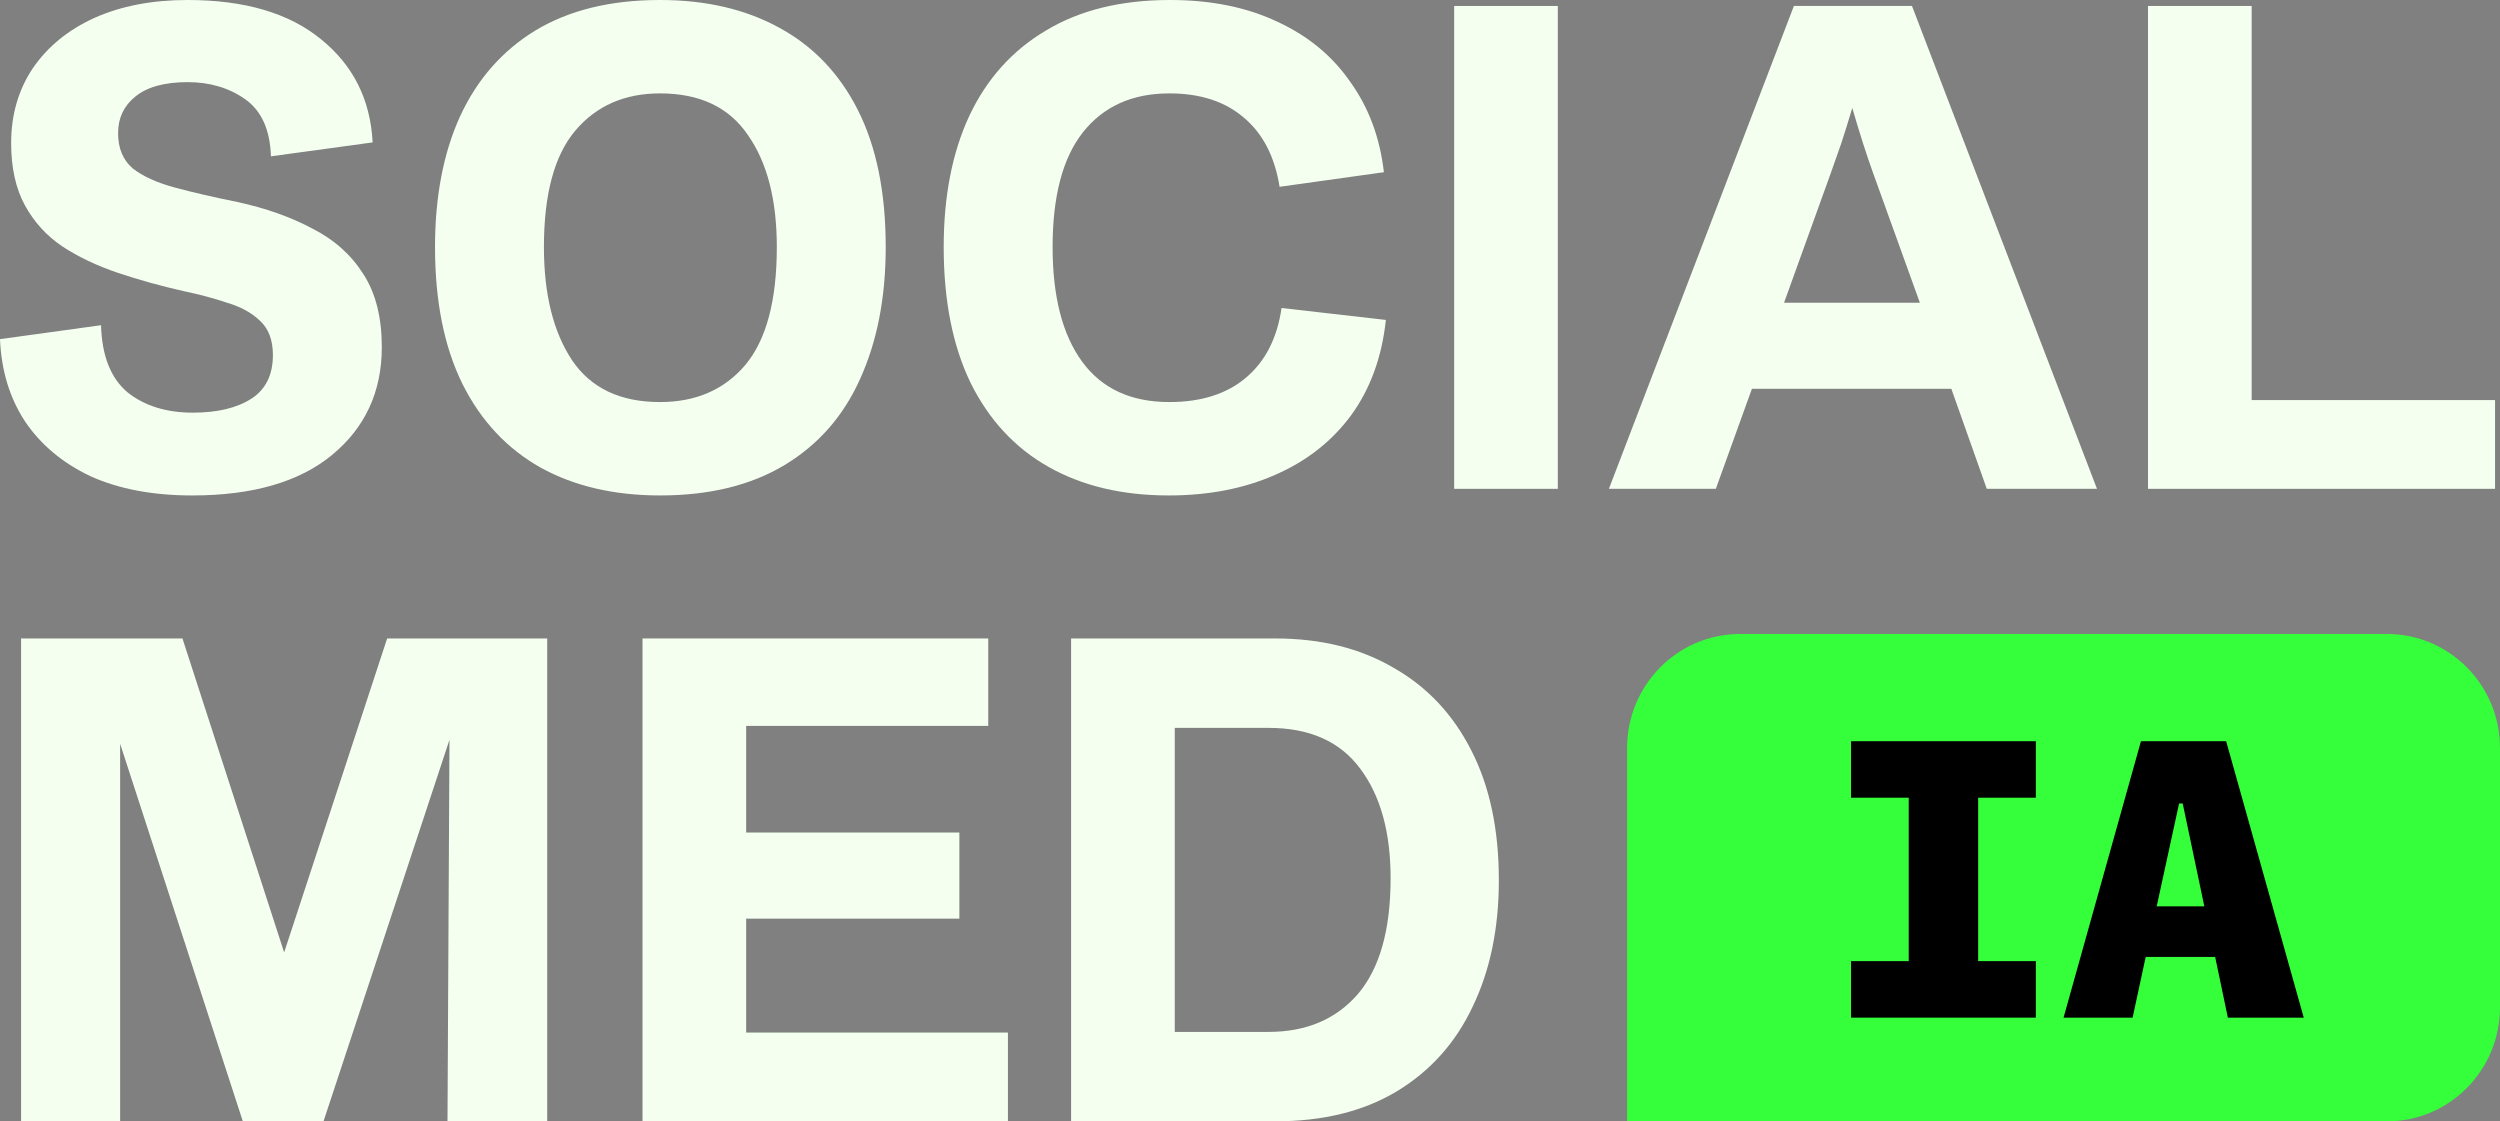
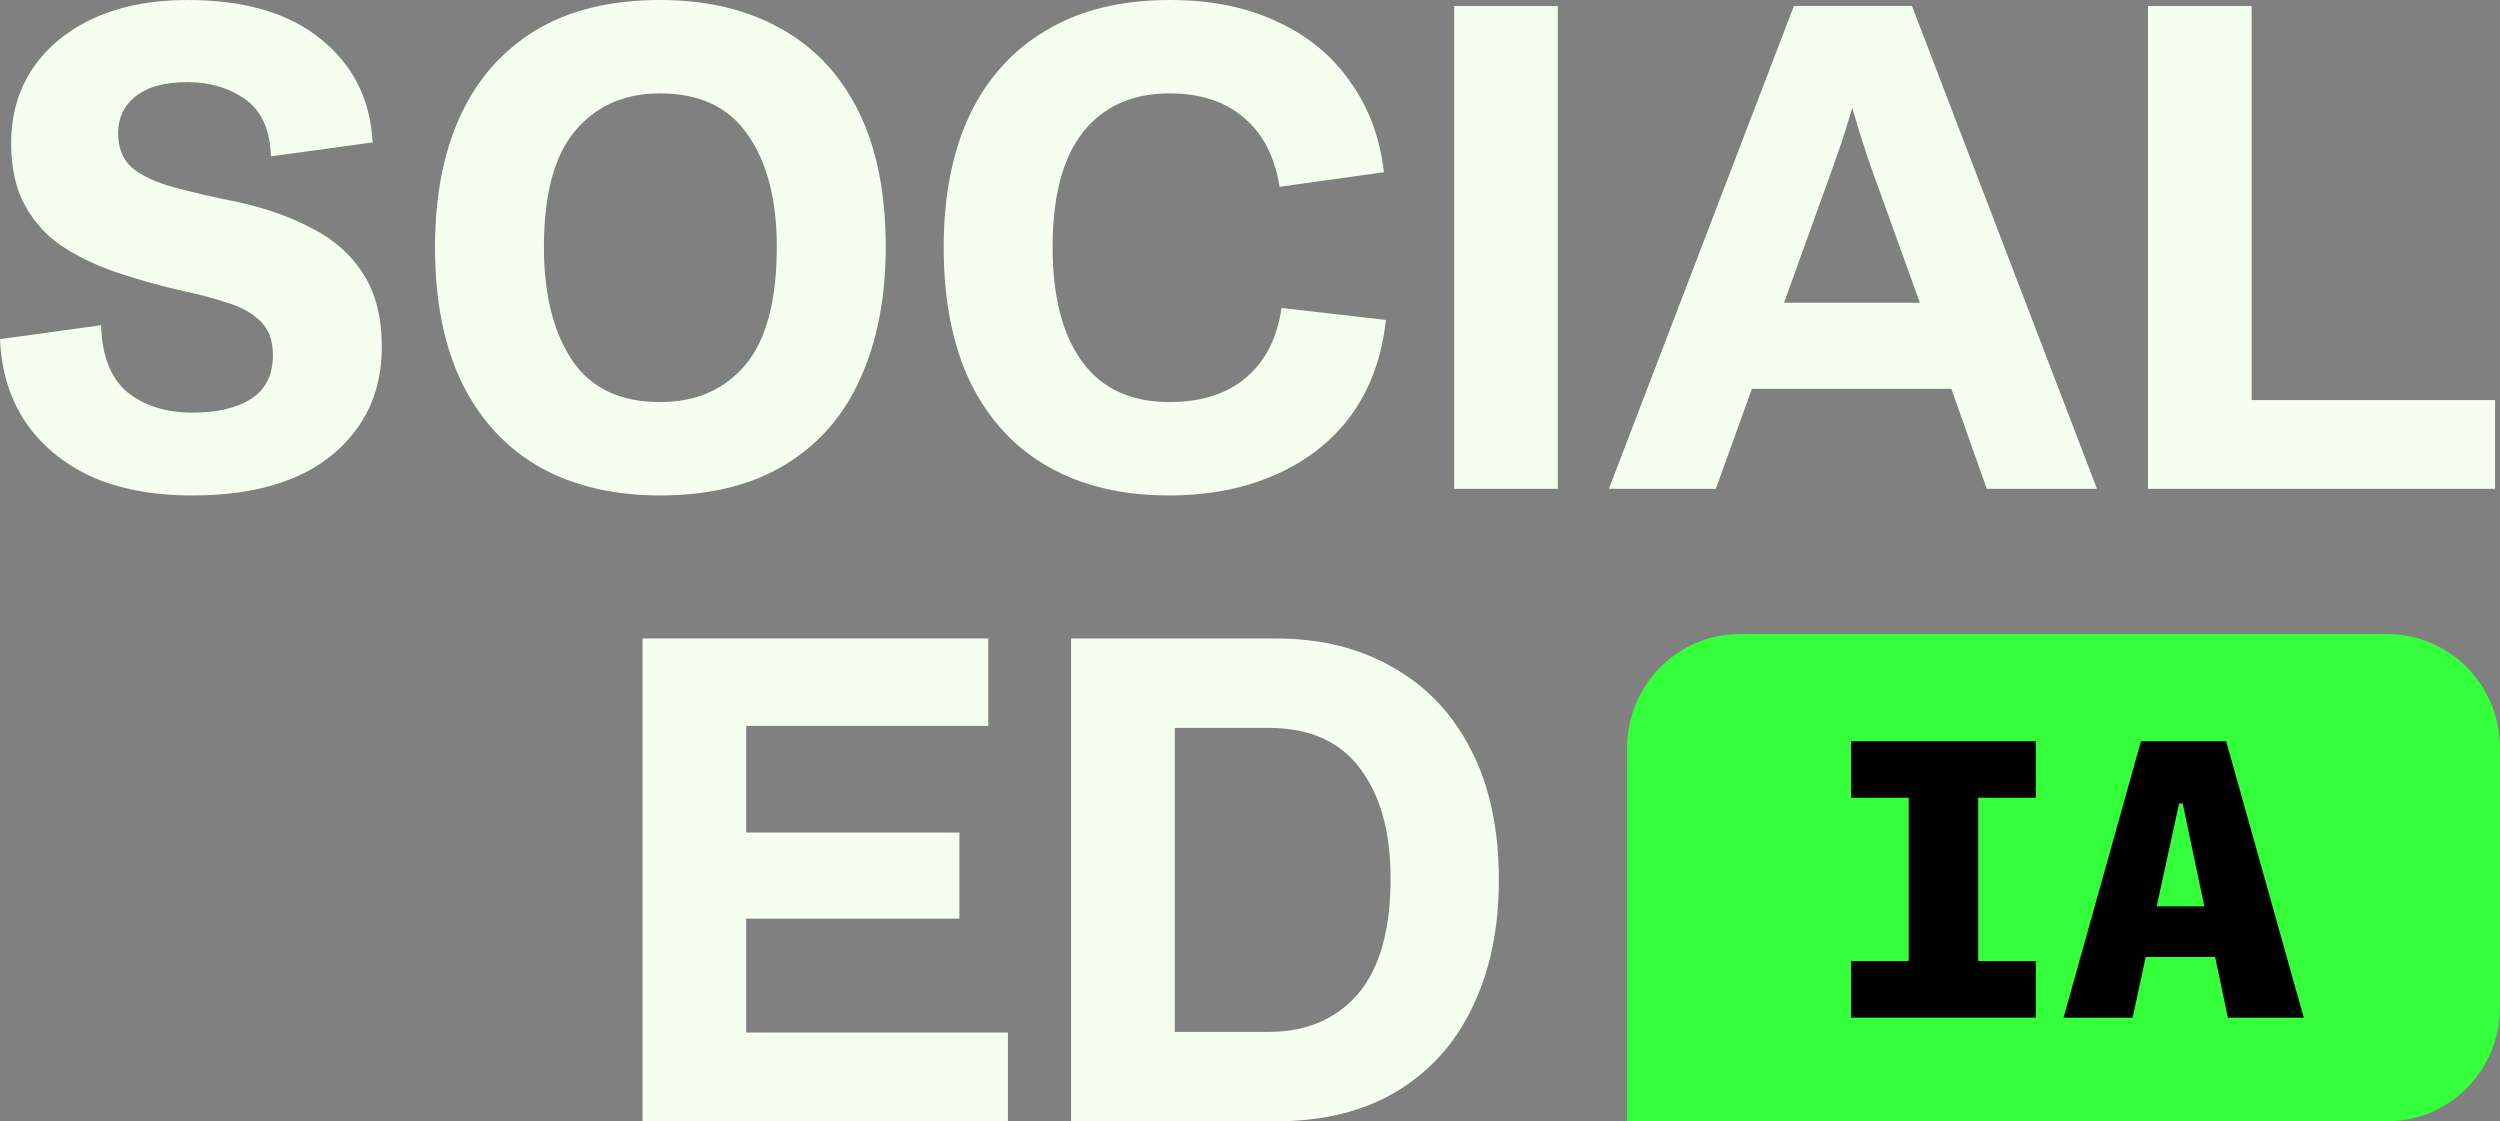
<svg xmlns="http://www.w3.org/2000/svg" width="272" height="122" viewBox="0 0 272 122" fill="none">
  <rect x="0" y="0" width="272" height="122" fill="#808080" stroke="none" />
  <path d="M29.478 17.008C29.383 14.125 28.455 12.059 26.695 10.81C24.934 9.561 22.84 8.936 20.414 8.936C17.892 8.936 15.988 9.465 14.704 10.522C13.466 11.53 12.848 12.852 12.848 14.485C12.848 16.119 13.371 17.392 14.418 18.305C15.512 19.169 17.035 19.866 18.986 20.395C20.937 20.923 23.221 21.452 25.838 21.98C28.931 22.653 31.643 23.614 33.975 24.863C36.354 26.064 38.21 27.721 39.542 29.835C40.875 31.901 41.541 34.544 41.541 37.763C41.541 42.615 39.733 46.531 36.116 49.509C32.548 52.44 27.48 53.905 20.913 53.905C16.631 53.905 12.943 53.209 9.85 51.815C6.805 50.374 4.425 48.38 2.712 45.834C1.047 43.288 0.143 40.309 0 36.898L10.992 35.384C11.087 38.699 12.039 41.126 13.847 42.663C15.703 44.152 18.082 44.897 20.985 44.897C23.649 44.897 25.767 44.392 27.337 43.384C28.907 42.375 29.692 40.789 29.692 38.627C29.692 36.994 29.217 35.745 28.265 34.88C27.361 34.015 26.171 33.367 24.696 32.934C23.269 32.454 21.746 32.045 20.128 31.709C17.559 31.132 15.132 30.46 12.848 29.691C10.564 28.922 8.541 27.962 6.781 26.808C5.068 25.655 3.712 24.166 2.712 22.34C1.713 20.515 1.213 18.257 1.213 15.566C1.213 12.491 1.999 9.777 3.569 7.423C5.187 5.069 7.423 3.243 10.278 1.946C13.181 0.649 16.559 0 20.414 0C26.6 0 31.429 1.417 34.903 4.252C38.424 7.086 40.304 10.834 40.542 15.494L29.478 17.008Z" fill="#F4FFF0" />
  <path d="M71.812 53.905C66.816 53.905 62.486 52.896 58.822 50.878C55.158 48.813 52.327 45.786 50.328 41.798C48.33 37.763 47.33 32.79 47.33 26.881C47.33 21.404 48.234 16.671 50.043 12.684C51.898 8.648 54.635 5.525 58.251 3.315C61.915 1.105 66.435 0 71.812 0C76.809 0 81.139 1.009 84.803 3.027C88.514 5.045 91.37 8.047 93.368 12.035C95.367 16.023 96.366 20.971 96.366 26.881C96.366 32.358 95.438 37.138 93.582 41.222C91.774 45.257 89.038 48.38 85.374 50.59C81.71 52.8 77.189 53.905 71.812 53.905ZM71.812 43.744C75.714 43.744 78.807 42.399 81.091 39.708C83.375 36.97 84.517 32.694 84.517 26.881C84.517 21.74 83.471 17.68 81.377 14.701C79.331 11.675 76.142 10.161 71.812 10.161C67.958 10.161 64.889 11.507 62.605 14.197C60.321 16.887 59.179 21.115 59.179 26.881C59.179 32.021 60.202 36.129 62.248 39.204C64.294 42.23 67.482 43.744 71.812 43.744Z" fill="#F4FFF0" />
  <path d="M127.157 53.905C122.113 53.905 117.759 52.872 114.095 50.806C110.431 48.74 107.6 45.69 105.601 41.654C103.65 37.618 102.675 32.694 102.675 26.881C102.675 21.355 103.603 16.599 105.458 12.611C107.362 8.576 110.146 5.477 113.809 3.315C117.473 1.105 121.97 0 127.3 0C131.773 0 135.674 0.793 139.005 2.378C142.336 3.916 144.977 6.102 146.928 8.936C148.927 11.723 150.14 14.99 150.568 18.737L139.219 20.323C138.696 17.056 137.411 14.557 135.365 12.828C133.319 11.05 130.607 10.161 127.228 10.161C123.184 10.161 120.043 11.579 117.807 14.413C115.618 17.2 114.523 21.355 114.523 26.881C114.523 32.261 115.594 36.417 117.735 39.348C119.876 42.279 123.041 43.744 127.228 43.744C130.702 43.744 133.486 42.855 135.579 41.078C137.673 39.3 138.958 36.778 139.434 33.511L150.782 34.808C150.354 38.843 149.093 42.303 146.999 45.185C144.906 48.02 142.146 50.182 138.72 51.671C135.341 53.16 131.487 53.905 127.157 53.905Z" fill="#F4FFF0" />
  <path d="M169.491 53.184H158.214V0.649H169.491V53.184Z" fill="#F4FFF0" />
  <path d="M175.048 53.184L195.176 0.649H208.024L228.152 53.184H216.161L212.307 42.303H190.608L186.682 53.184H175.048ZM199.173 18.881L194.106 32.934H208.88L203.813 18.881C203.099 16.911 202.338 14.533 201.529 11.747C201.1 13.188 200.696 14.485 200.315 15.638C199.935 16.743 199.554 17.824 199.173 18.881Z" fill="#F4FFF0" />
  <path d="M233.703 53.184V0.649H244.98V43.528H271.461V53.184H233.703Z" fill="#F4FFF0" />
-   <path d="M2.293 122V69.464H19.852L30.915 103.623L42.121 69.464H59.537V122H48.688L48.902 80.49L35.198 122H26.419L13.071 80.922V122H2.293Z" fill="#F4FFF0" />
  <path d="M69.906 122V69.464H107.521V78.977H81.183V90.579H104.38V99.948H81.183V112.343H109.662V122H69.906Z" fill="#F4FFF0" />
  <path d="M116.537 122V69.464H138.735C143.684 69.464 147.967 70.521 151.583 72.635C155.247 74.701 158.078 77.704 160.077 81.643C162.075 85.535 163.075 90.243 163.075 95.768C163.075 101.005 162.123 105.593 160.22 109.533C158.364 113.472 155.604 116.547 151.94 118.757C148.324 120.919 143.922 122 138.735 122H116.537ZM138.022 79.193H127.815V112.271H138.022C142.114 112.271 145.35 110.902 147.729 108.163C150.108 105.377 151.298 101.173 151.298 95.552C151.298 90.555 150.203 86.592 148.014 83.661C145.825 80.682 142.494 79.193 138.022 79.193Z" fill="#F4FFF0" />
  <path d="M177.027 81.388C177.027 74.534 182.53 68.978 189.318 68.978H259.709C266.497 68.978 272 74.534 272 81.388V109.591C272 116.444 266.497 122 259.709 122H177.027V81.388Z" fill="#35FE3B" />
  <path d="M221.5 110.719H201.393V104.57H207.669V86.791H201.393V80.643H221.5V86.791H215.224V104.57H221.5V110.719Z" fill="black" />
  <path d="M242.391 110.719L241.008 104.112H233.452L232.028 110.719H224.514L232.936 80.643H242.205L250.648 110.719H242.391ZM237.085 87.417L234.649 98.609H239.831L237.478 87.417H237.085Z" fill="black" />
</svg>